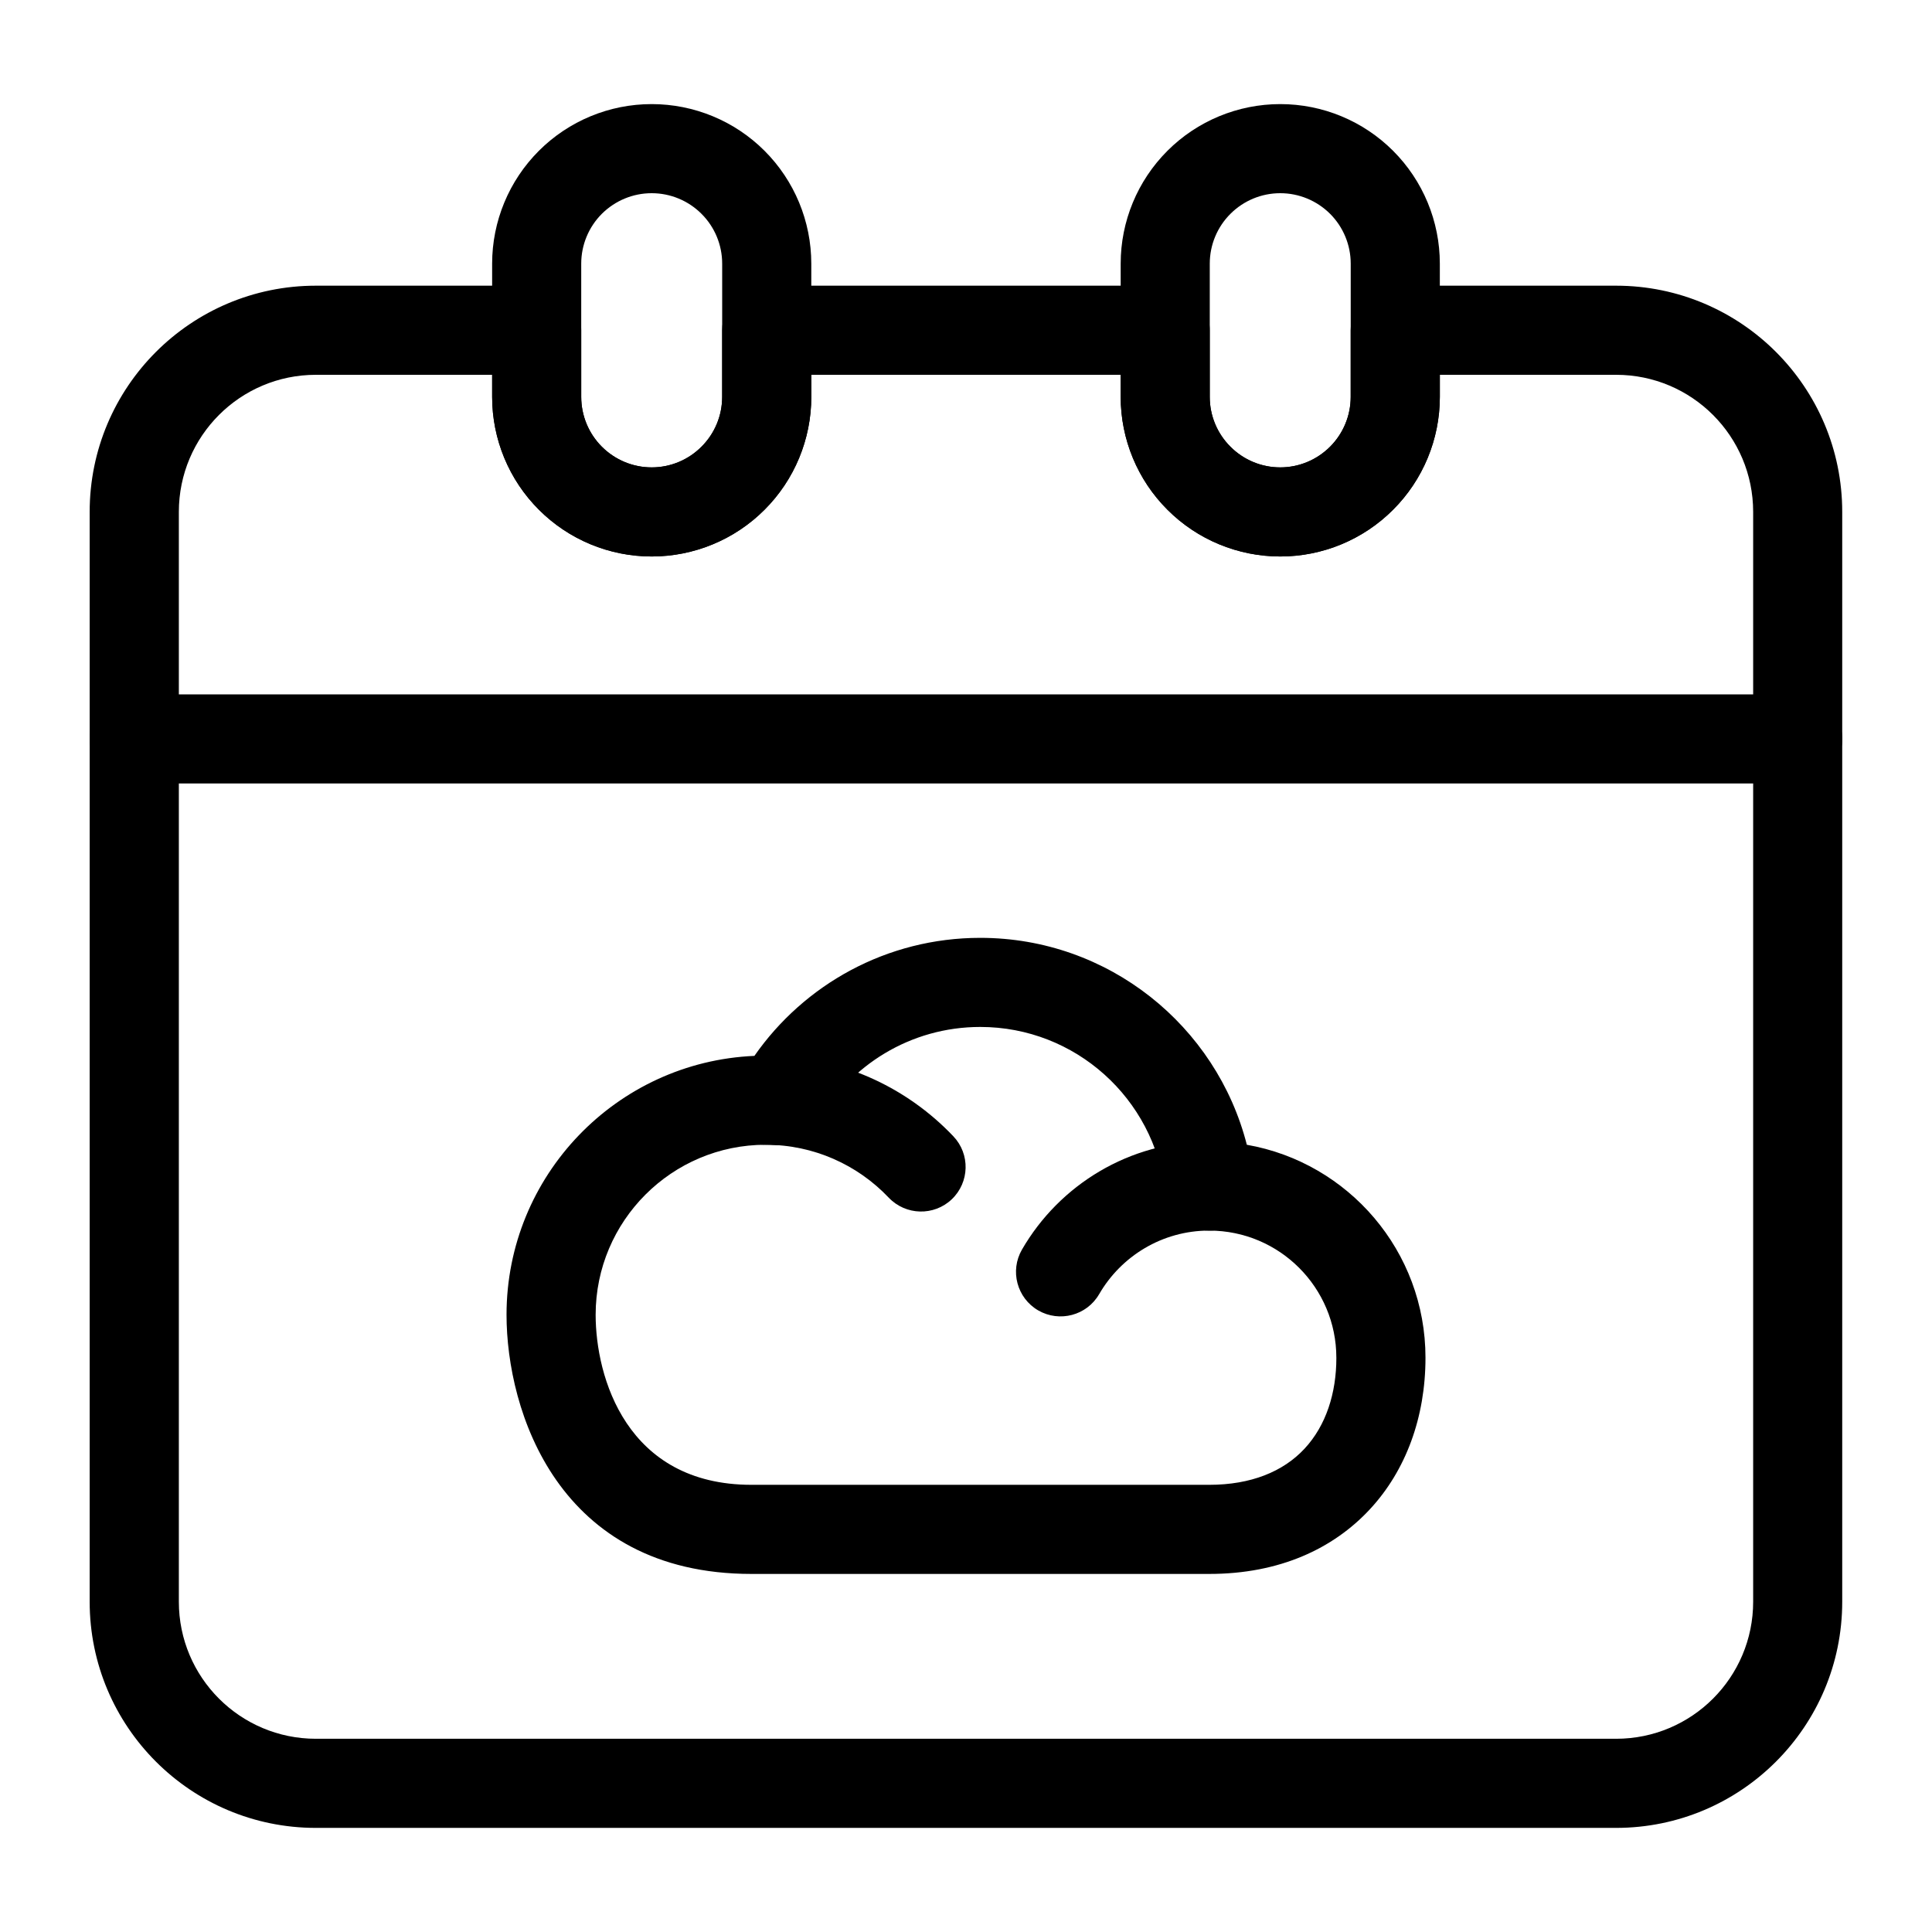
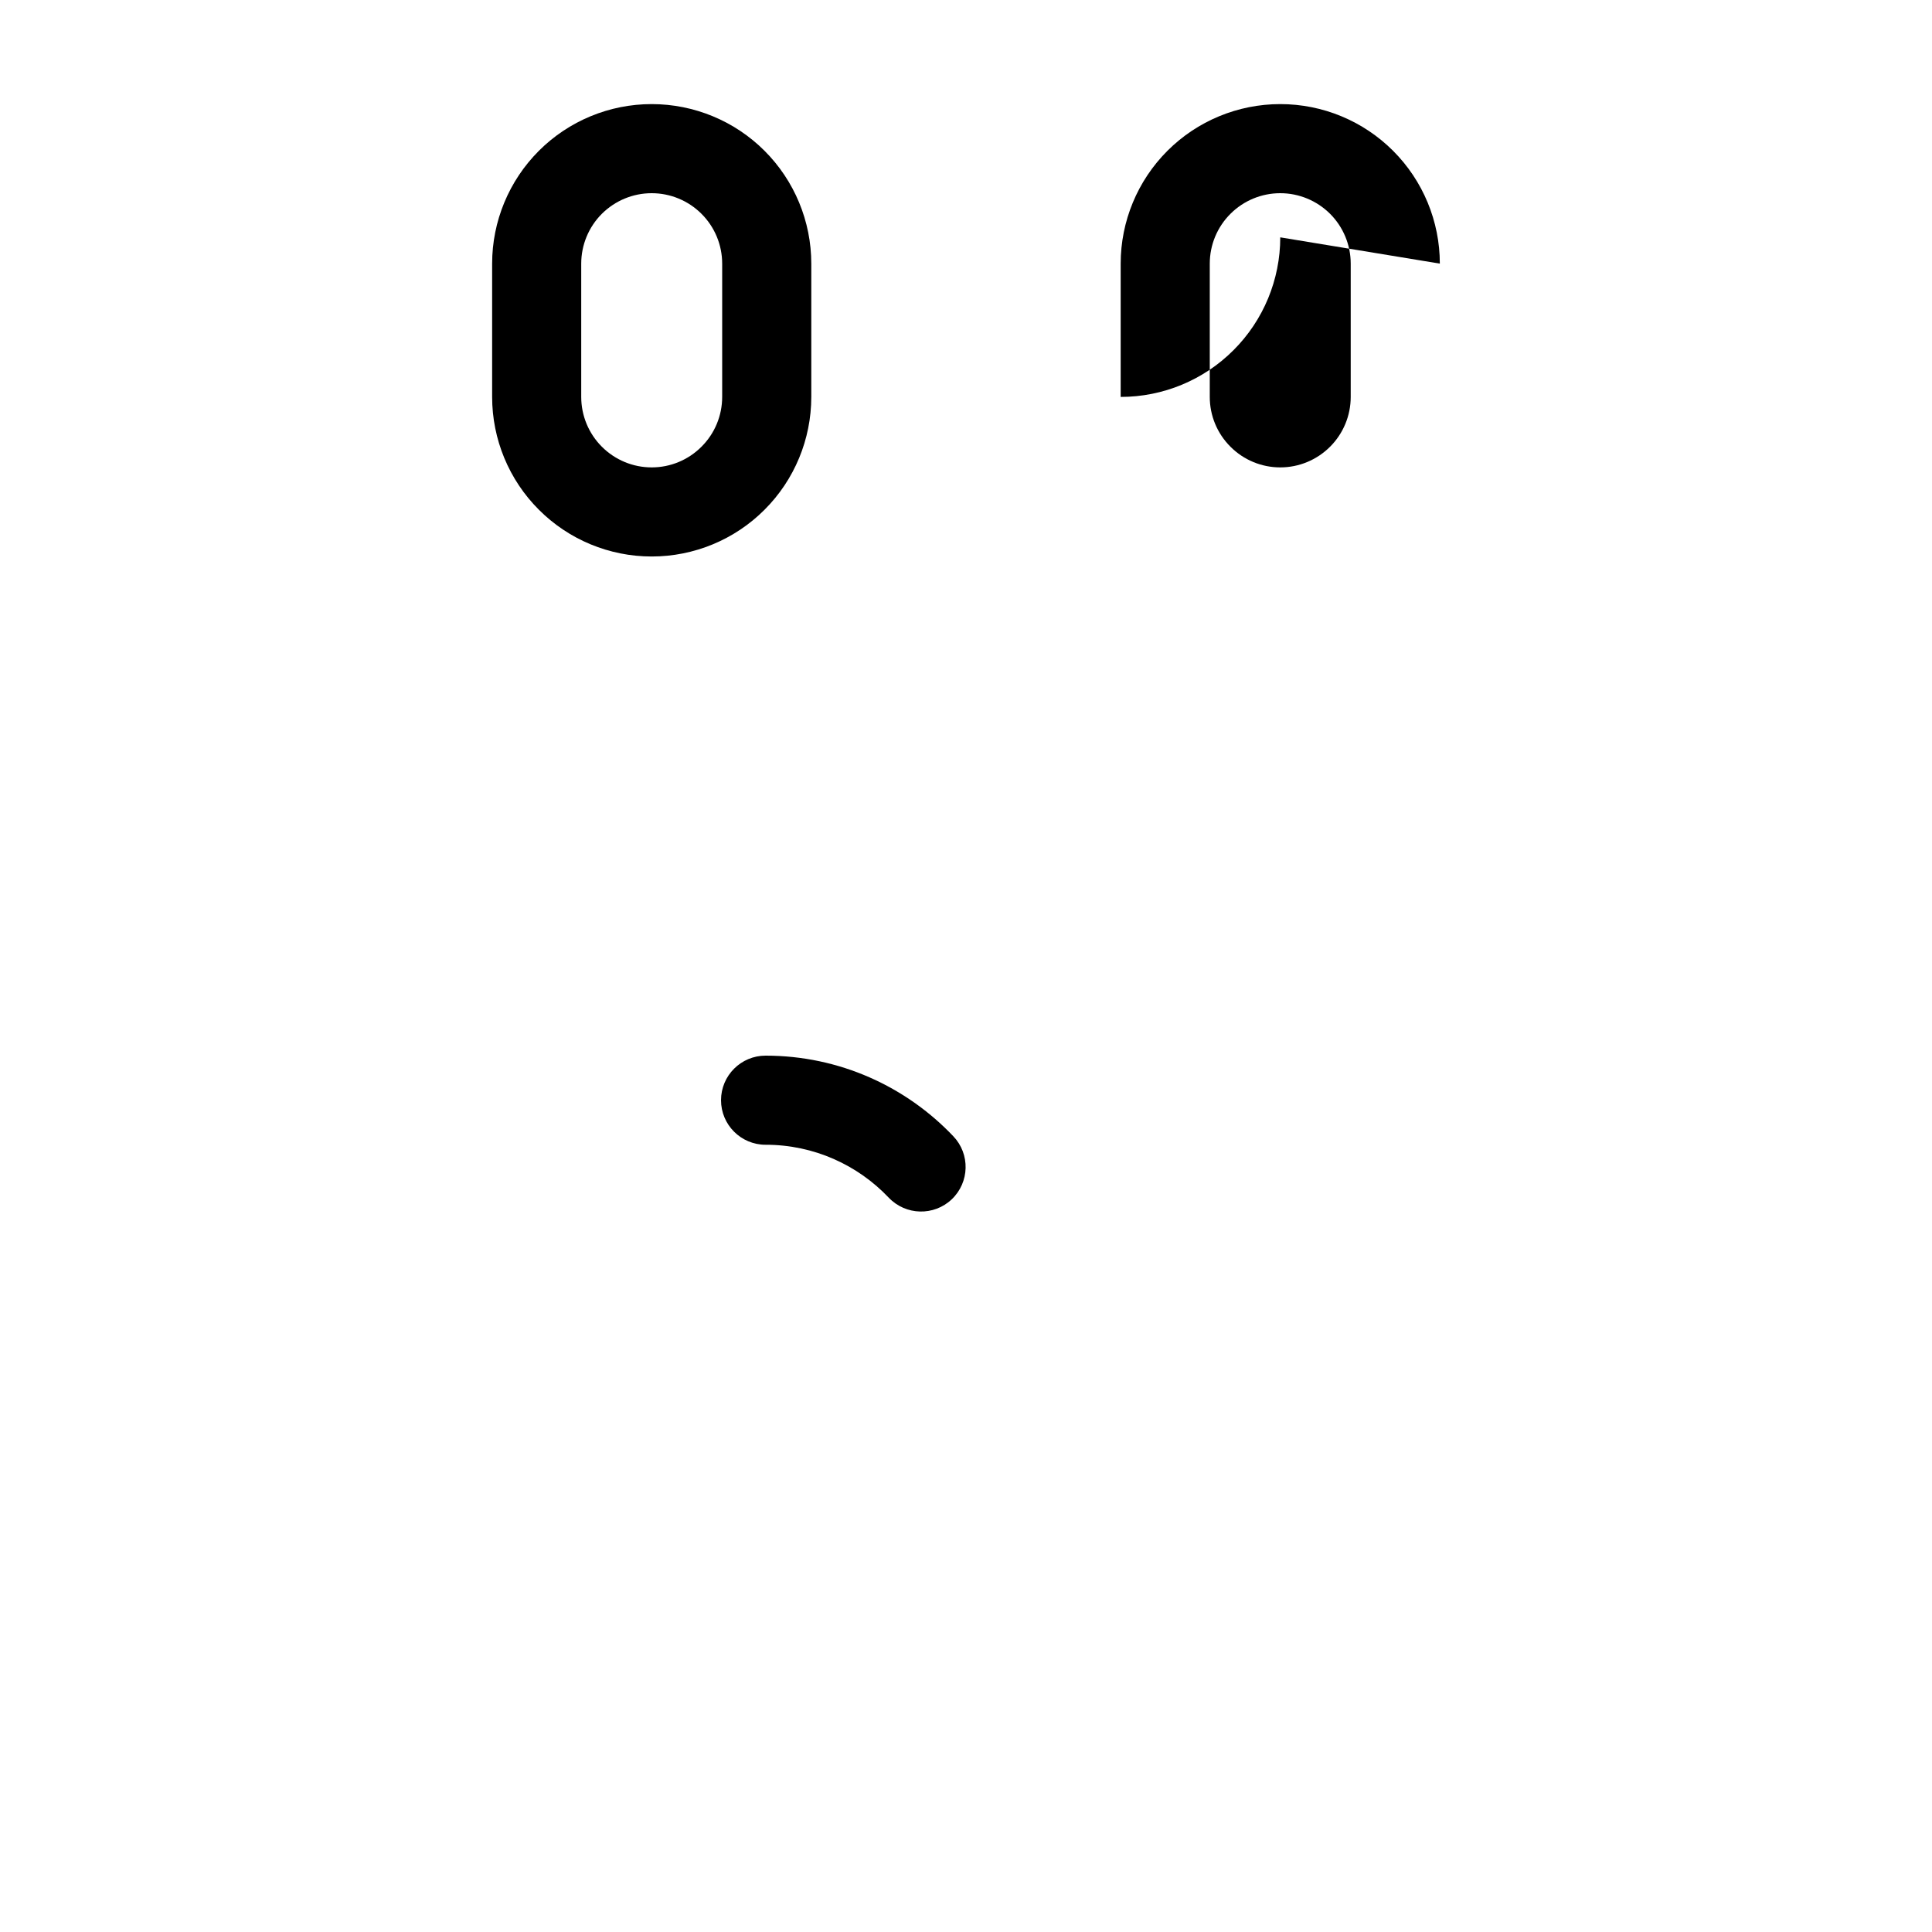
<svg xmlns="http://www.w3.org/2000/svg" fill="#000000" width="800px" height="800px" version="1.1" viewBox="144 144 512 512">
  <g fill-rule="evenodd">
-     <path d="m179.58 351.63h440.83c6.519 0 11.809-5.289 11.809-11.809s-5.289-11.809-11.809-11.809h-440.83c-6.519 0-11.809 5.289-11.809 11.809s5.289 11.809 11.809 11.809z" />
-     <path d="m525.57 213.86c0-11.211-4.457-21.965-12.391-29.898-7.918-7.918-18.672-12.375-29.883-12.375h-0.016c-11.211 0-21.98 4.457-29.898 12.375-7.934 7.934-12.391 18.688-12.391 29.898v35.328c0 11.211 4.457 21.98 12.391 29.898 7.918 7.934 18.688 12.391 29.898 12.391h0.016c11.211 0 21.965-4.457 29.883-12.391 7.934-7.918 12.391-18.688 12.391-29.898zm-23.617 0v35.328c0 4.961-1.969 9.699-5.465 13.195-3.512 3.512-8.25 5.481-13.195 5.481h-0.016c-4.961 0-9.699-1.969-13.195-5.481-3.512-3.496-5.481-8.234-5.481-13.195v-35.328c0-4.945 1.969-9.699 5.481-13.195 3.496-3.496 8.234-5.465 13.195-5.465h0.016c4.945 0 9.684 1.969 13.195 5.465 3.496 3.496 5.465 8.25 5.465 13.195z" />
+     <path d="m525.57 213.86c0-11.211-4.457-21.965-12.391-29.898-7.918-7.918-18.672-12.375-29.883-12.375h-0.016c-11.211 0-21.98 4.457-29.898 12.375-7.934 7.934-12.391 18.688-12.391 29.898v35.328h0.016c11.211 0 21.965-4.457 29.883-12.391 7.934-7.918 12.391-18.688 12.391-29.898zm-23.617 0v35.328c0 4.961-1.969 9.699-5.465 13.195-3.512 3.512-8.25 5.481-13.195 5.481h-0.016c-4.961 0-9.699-1.969-13.195-5.481-3.512-3.496-5.481-8.234-5.481-13.195v-35.328c0-4.945 1.969-9.699 5.481-13.195 3.496-3.496 8.234-5.465 13.195-5.465h0.016c4.945 0 9.684 1.969 13.195 5.465 3.496 3.496 5.465 8.25 5.465 13.195z" />
    <path d="m359 213.86c0-11.211-4.457-21.965-12.391-29.898-7.918-7.918-18.688-12.375-29.898-12.375h-0.016c-11.211 0-21.965 4.457-29.883 12.375-7.934 7.934-12.391 18.688-12.391 29.898v35.328c0 11.211 4.457 21.98 12.391 29.898 7.918 7.934 18.672 12.391 29.883 12.391h0.016c11.211 0 21.98-4.457 29.898-12.391 7.934-7.918 12.391-18.688 12.391-29.898zm-23.617 0v35.328c0 4.961-1.969 9.699-5.481 13.195-3.496 3.512-8.234 5.481-13.195 5.481h-0.016c-4.945 0-9.684-1.969-13.195-5.481-3.496-3.496-5.465-8.234-5.465-13.195v-35.328c0-4.945 1.969-9.699 5.465-13.195 3.512-3.496 8.25-5.465 13.195-5.465h0.016c4.961 0 9.699 1.969 13.195 5.465 3.512 3.496 5.481 8.25 5.481 13.195z" />
-     <path d="m347.19 219.71c-6.535 0-11.809 5.289-11.809 11.809v17.664c0 4.961-1.969 9.699-5.481 13.195-3.496 3.512-8.234 5.481-13.195 5.481h-0.016c-4.945 0-9.684-1.969-13.195-5.481-3.496-3.496-5.465-8.234-5.465-13.195v-17.664c0-6.519-5.289-11.809-11.809-11.809h-58.52c-33.094 0-59.938 26.844-59.938 59.953v288.81c0 33.094 26.844 59.938 59.938 59.938h344.57c33.094 0 59.938-26.844 59.938-59.938v-288.81c0-33.109-26.844-59.953-59.938-59.953h-58.52c-6.519 0-11.809 5.289-11.809 11.809v17.664c0 4.961-1.969 9.699-5.465 13.195-3.512 3.512-8.25 5.481-13.195 5.481h-0.016c-4.961 0-9.699-1.969-13.195-5.481-3.512-3.496-5.481-8.234-5.481-13.195v-17.664c0-6.519-5.273-11.809-11.809-11.809h-105.61zm11.809 23.617h81.996v5.856c0 11.211 4.457 21.98 12.391 29.898 7.918 7.934 18.688 12.391 29.898 12.391h0.016c11.211 0 21.965-4.457 29.883-12.391 7.934-7.918 12.391-18.688 12.391-29.898v-5.856h46.711c20.059 0 36.32 16.262 36.32 36.336v288.81c0 20.059-16.262 36.32-36.32 36.32h-344.57c-20.059 0-36.32-16.262-36.32-36.32v-288.81c0-20.074 16.262-36.336 36.32-36.336h46.711v5.856c0 11.211 4.457 21.98 12.391 29.898 7.918 7.934 18.672 12.391 29.883 12.391h0.016c11.211 0 21.98-4.457 29.898-12.391 7.934-7.918 12.391-18.688 12.391-29.898z" />
-     <path d="m435.28 486.98c5.824-10.078 16.719-16.863 29.172-16.863 6.519 0 11.809-5.289 11.809-11.809s-5.289-11.809-11.809-11.809c-21.176 0-39.707 11.523-49.609 28.637-3.273 5.637-1.34 12.863 4.297 16.137 5.637 3.258 12.879 1.34 16.137-4.297z" />
-     <path d="m343.92 423.82c-36.512 1.574-65.684 31.707-65.684 68.613 0 25.363 13.586 68.676 64.914 68.676h121.31c18.672 0 32.875-6.723 42.523-17.082 9.605-10.312 14.785-24.48 14.785-40.211 0-28.262-20.438-51.734-47.344-56.441-8.047-31.504-36.637-54.836-70.645-54.836-24.781 0-46.68 12.375-59.859 31.285zm154.23 79.996c0 9.383-2.723 17.965-8.453 24.121-5.684 6.094-14.234 9.555-25.238 9.555h-121.31c-33.203 0-41.297-28.652-41.297-45.059 0-24.859 20.184-45.059 45.059-45.059 0.93 0 1.859 0.031 2.785 0.094 4.519 0.27 8.801-2.062 11.02-6.031 8.438-15.082 24.562-25.285 43.059-25.285 25.254 0 46.098 19.035 48.965 43.531 0.691 5.953 5.731 10.438 11.73 10.438 18.594 0 33.676 15.082 33.676 33.691z" />
    <path d="m346.89 447.37c12.832 0 24.434 5.383 32.637 14.027 4.504 4.723 11.98 4.914 16.703 0.426 4.723-4.504 4.914-11.98 0.41-16.703-12.5-13.16-30.18-21.363-49.75-21.363-6.519 0-11.809 5.289-11.809 11.809 0 6.519 5.289 11.809 11.809 11.809z" />
  </g>
</svg>